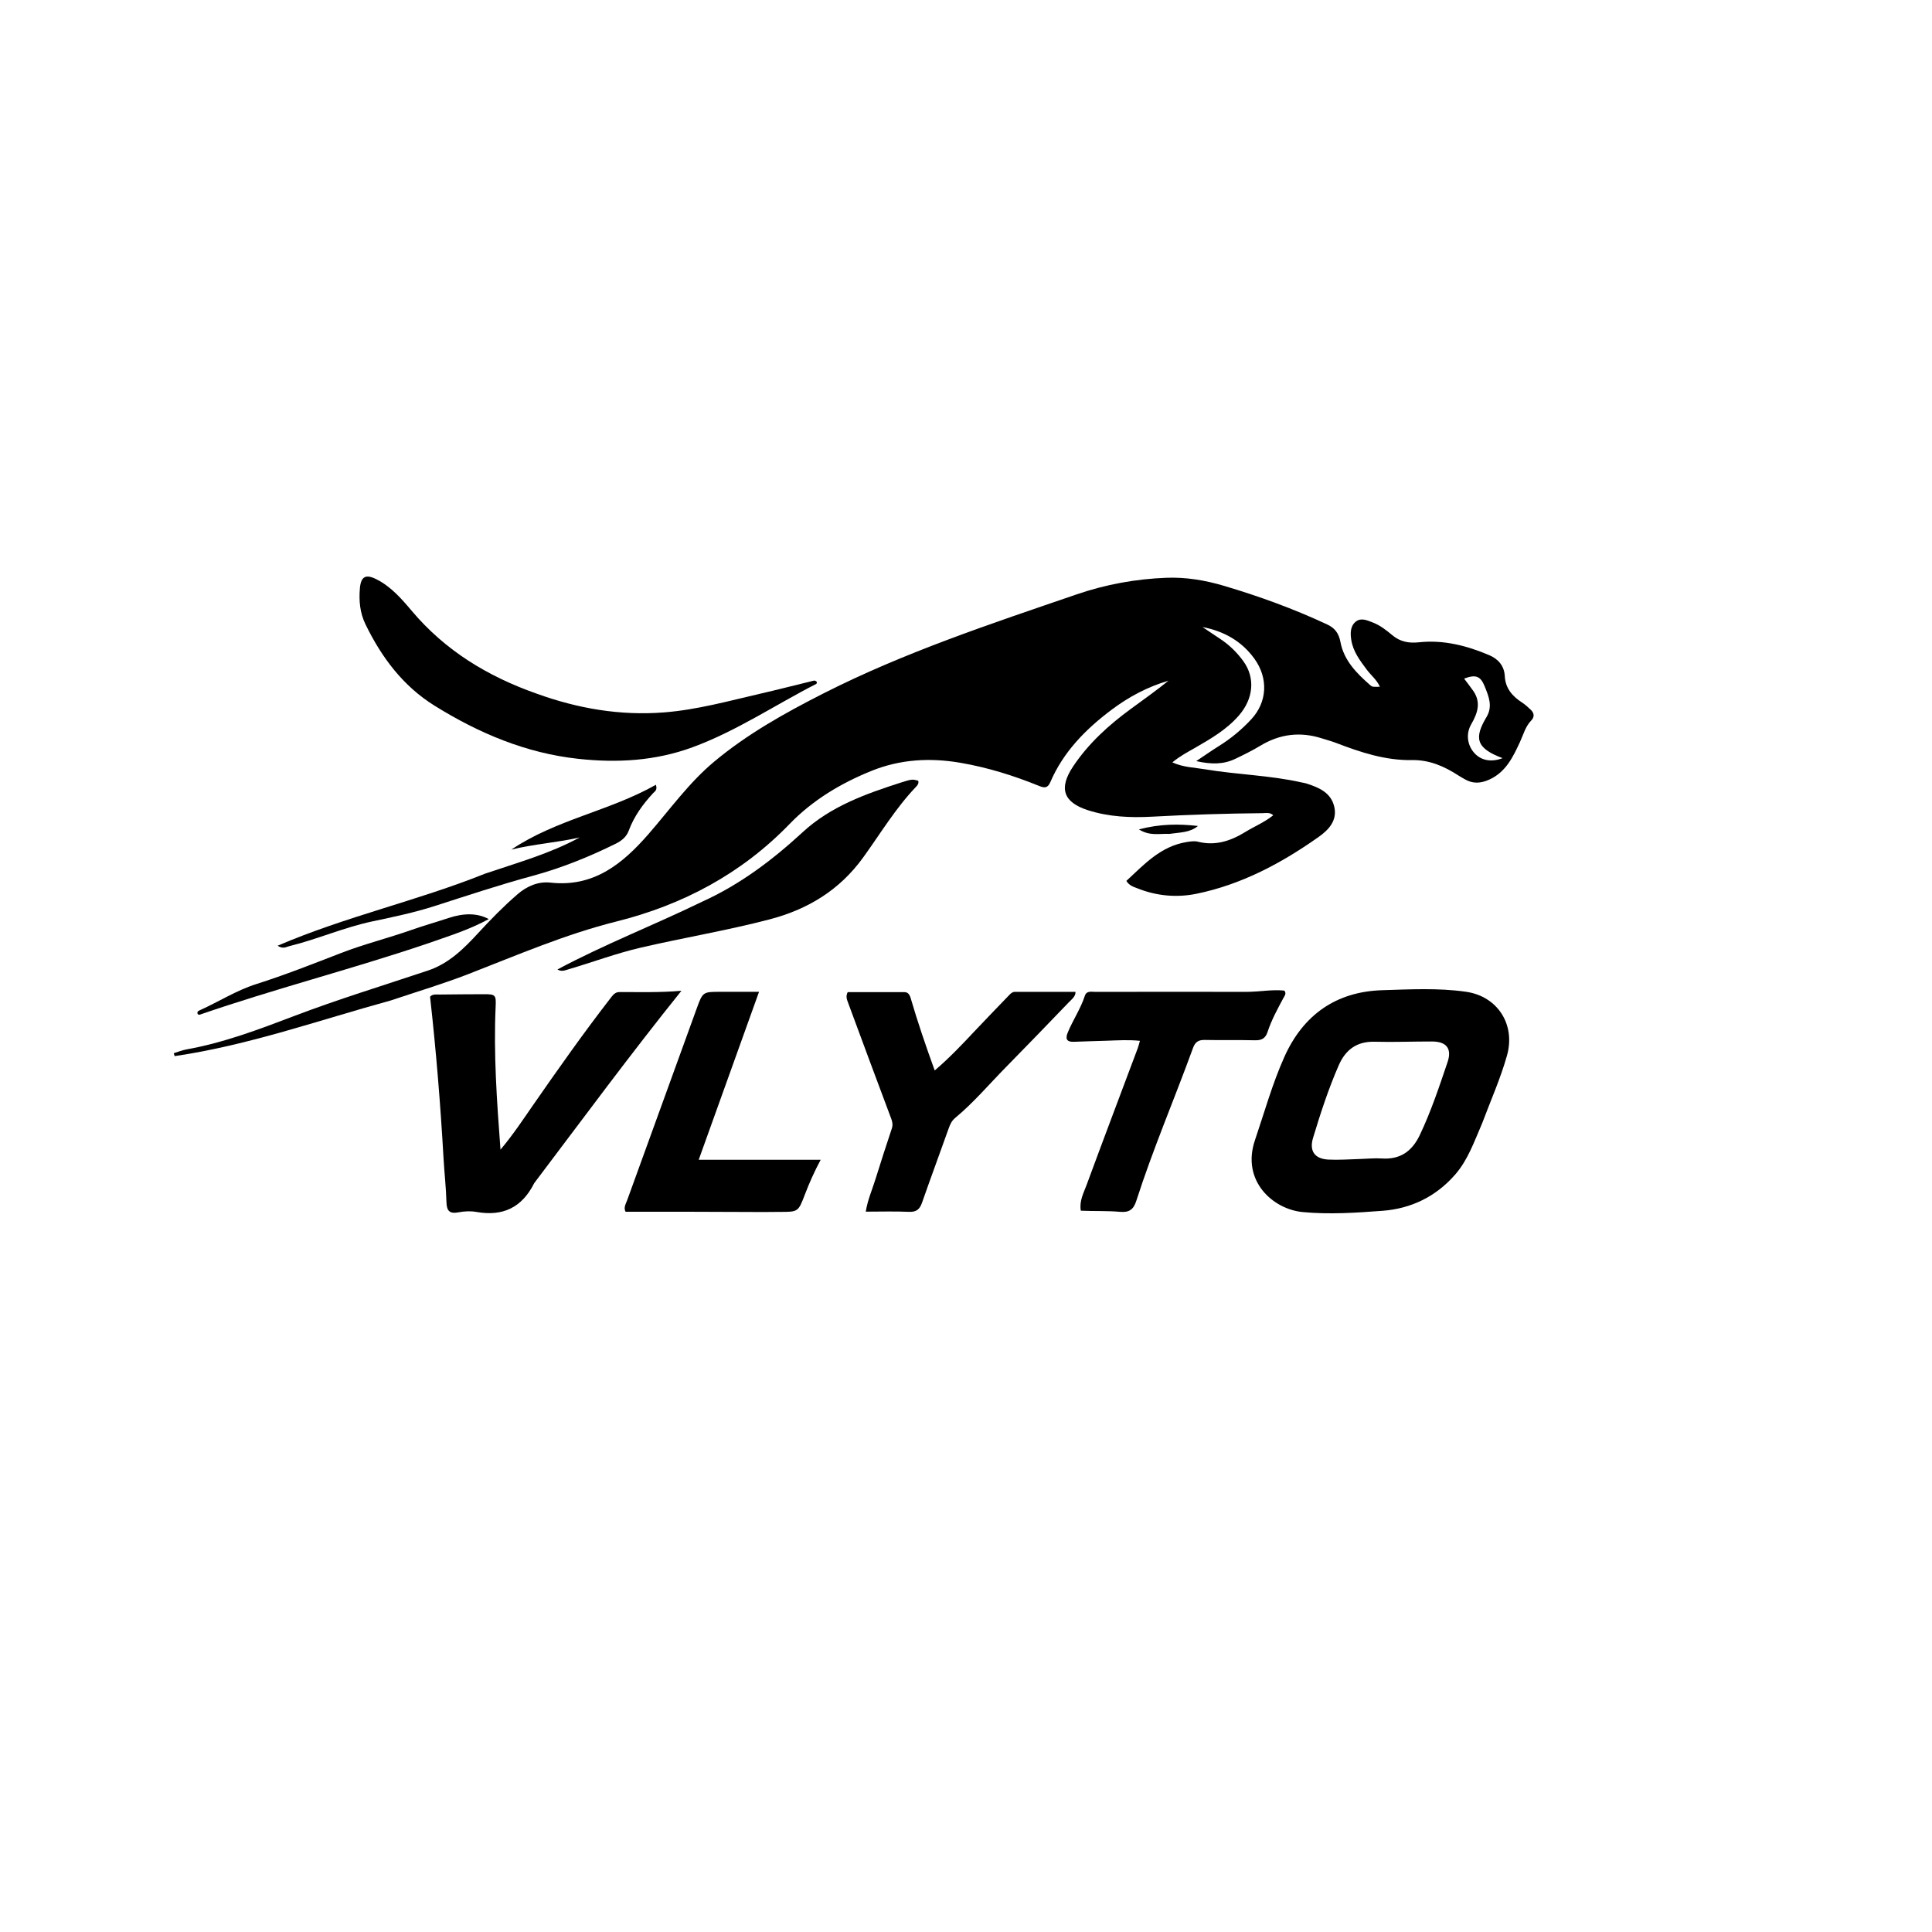
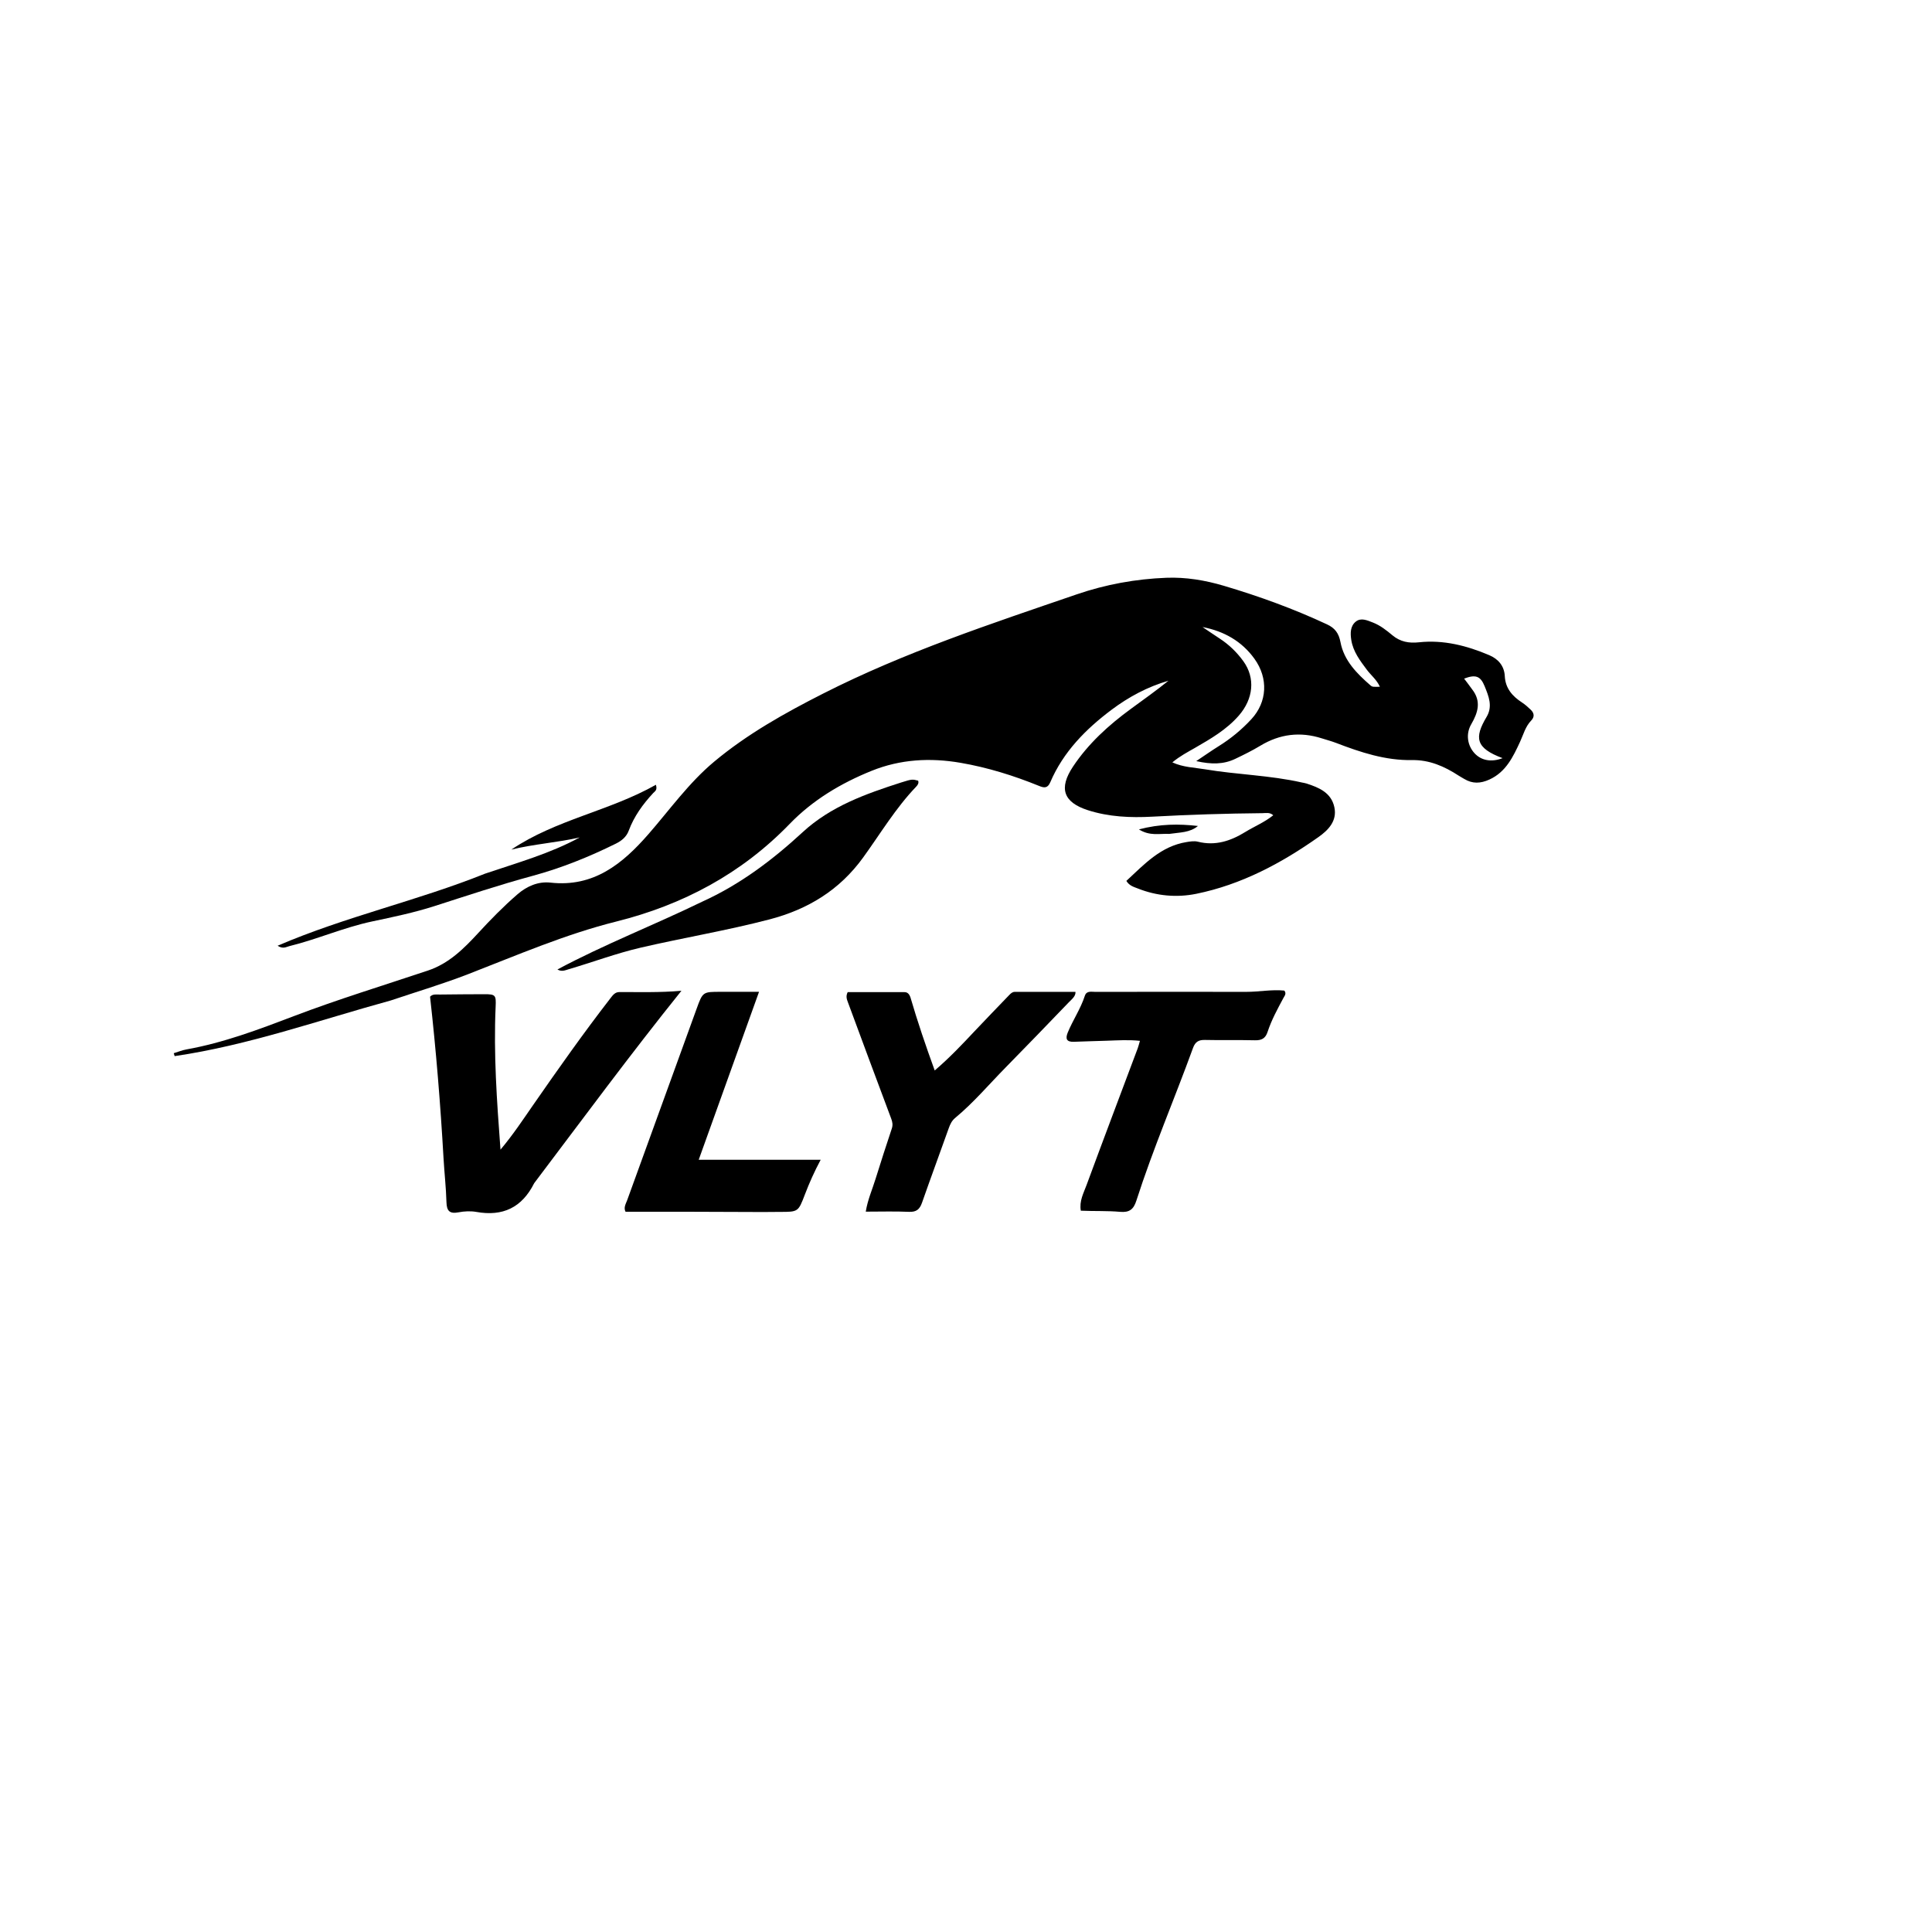
<svg xmlns="http://www.w3.org/2000/svg" xml:space="preserve" viewBox="0 0 1024 1024" width="100%" y="0px" x="0px" id="Layer_1" version="1.1">
  <path d="M207.126,530.259   C168.836,540.781 131.638,554.043 92.56,559.764   C92.404,559.249 92.248,558.735 92.092,558.221   C94.331,557.541 96.527,556.627 98.814,556.217   C118.591,552.674 137.199,545.629 155.915,538.502   C179.234,529.623 203.158,522.328 226.84,514.404   C237.863,510.716 245.795,502.852 253.36,494.64   C260.024,487.407 266.875,480.385 274.308,473.969   C279.257,469.697 285.262,467.082 291.801,467.81   C314.64,470.357 329.958,457.843 343.585,442.229   C354.967,429.186 365.086,414.927 378.428,403.774   C396.022,389.065 416.02,377.892 436.371,367.564   C479.418,345.719 525.178,330.632 570.685,315.023   C585.983,309.776 601.965,306.853 618.176,306.233   C628.516,305.837 638.711,307.53 648.701,310.492   C667.415,316.04 685.696,322.691 703.393,330.952   C707.508,332.872 709.587,335.608 710.468,340.293   C712.315,350.12 719.118,356.945 726.361,363.252   C727.402,364.159 727.818,364.055 731.365,363.993   C729.737,360.299 726.649,357.927 724.423,354.94   C720.829,350.116 717.167,345.353 716.201,339.171   C715.642,335.594 715.657,331.847 718.589,329.474   C721.338,327.249 724.626,328.777 727.612,329.929   C731.572,331.457 734.841,334.072 738.034,336.729   C742.18,340.179 746.772,341.005 752.036,340.436   C765.123,339.022 777.49,342.213 789.395,347.283   C794.074,349.275 797.295,352.93 797.57,358.352   C797.901,364.863 801.6,369.02 806.735,372.366   C808.396,373.449 809.901,374.809 811.337,376.188   C813.172,377.949 813.443,379.961 811.573,381.891   C808.467,385.097 807.465,389.283 805.661,393.169   C802.007,401.037 798.229,409.173 789.391,413.183   C784.717,415.305 780.477,415.504 776.104,412.865   C775.105,412.263 774.069,411.72 773.092,411.085   C765.567,406.191 757.651,402.696 748.371,402.861   C734.282,403.111 721.171,398.757 708.22,393.789   C705.737,392.837 703.148,392.16 700.609,391.348   C689.135,387.679 678.313,389.01 667.978,395.264   C663.713,397.845 659.21,400.057 654.707,402.212   C648.501,405.184 642.039,405.203 634.03,403.405   C638.705,400.284 642.28,397.762 645.987,395.454   C652.397,391.462 658.16,386.692 663.266,381.165   C671.629,372.114 672.366,359.536 664.862,349.138   C658.164,339.857 648.745,334.523 637.366,332.346   C640.383,334.372 643.377,336.434 646.422,338.417   C651.372,341.642 655.555,345.694 658.999,350.446   C665.433,359.325 664.369,370.378 656.576,379.301   C650.085,386.734 641.731,391.566 633.352,396.397   C629.476,398.633 625.472,400.674 621.366,404.082   C627.205,406.731 633.019,406.788 638.59,407.726   C655.647,410.599 673.06,410.888 689.988,414.731   C690.799,414.915 691.637,415.009 692.425,415.262   C699.101,417.414 705.578,420.107 707.241,427.841   C708.821,435.188 703.905,440.068 698.803,443.67   C679.075,457.594 657.894,468.887 634.037,473.739   C623.751,475.831 613.092,474.908 603.059,470.908   C600.952,470.069 598.578,469.507 596.994,466.896   C606.43,458.159 615.218,448.502 628.919,446.306   C630.872,445.993 633.012,445.644 634.864,446.11   C644.138,448.446 652.232,445.77 660.034,440.966   C664.825,438.015 670.125,435.897 674.858,432.105   C672.976,430.421 670.952,430.981 669.133,430.997   C649.641,431.175 630.165,431.796 610.697,432.854   C599.186,433.48 587.671,432.984 576.589,429.414   C563.578,425.222 561.057,417.825 568.714,406.317   C576.844,394.096 587.562,384.372 599.332,375.759   C606.033,370.856 612.807,366.053 619.313,360.8   C608.262,363.993 598.241,369.374 589.164,376.183   C575.457,386.465 563.542,398.527 556.655,414.638   C555.203,418.033 553.22,417.564 550.68,416.532   C537.22,411.06 523.375,406.756 509.07,404.296   C493.061,401.543 477.227,402.389 461.941,408.566   C445.68,415.137 430.745,424.071 418.595,436.637   C393.004,463.106 361.904,479.614 326.662,488.428   C299.532,495.214 274.063,506.268 248.155,516.311   C234.821,521.48 221.071,525.575 207.126,530.259  M780.289,365.405   C785.187,371.707 783.402,377.635 779.783,383.868   C776.77,389.058 777.801,395.142 781.485,399.183   C785.096,403.145 790.504,404.105 796.403,401.833   C782.026,396.49 781.346,390.996 787.919,379.977   C791.285,374.335 789.023,369.002 786.903,363.751   C784.696,358.286 782.093,357.357 776.013,359.683   C777.35,361.432 778.633,363.11 780.289,365.405  z" stroke="none" opacity="1" fill="#000000" />
-   <path d="M785.548,595.419   C781.346,605.066 778.074,614.749 771.232,622.591   C761.049,634.266 747.845,640.605 732.844,641.742   C718.794,642.807 704.624,643.757 690.444,642.42   C674.637,640.93 657.844,625.842 665.143,604.357   C670.176,589.544 674.354,574.399 680.766,560.118   C690.738,537.909 708.168,525.573 732.591,524.83   C747.357,524.381 762.23,523.546 776.986,525.654   C793.725,528.046 803.362,542.993 798.741,559.427   C795.308,571.636 790.122,583.212 785.548,595.419  M720.929,614.287   C724.751,614.177 728.593,613.761 732.391,614.015   C742.148,614.667 748.432,610.193 752.518,601.606   C758.465,589.105 762.811,576.003 767.235,562.944   C769.663,555.778 766.639,552.04 759.079,552.014   C748.932,551.98 738.776,552.424 728.639,552.141   C719.186,551.878 713.182,556.345 709.579,564.582   C704.109,577.091 699.887,590.062 695.946,603.112   C693.846,610.064 696.819,614.242 704.046,614.602   C709.348,614.865 714.681,614.502 720.929,614.287  z" stroke="none" opacity="1" fill="#000000" />
  <path d="M283.136,627.102   C276.594,640.145 266.398,644.836 252.48,642.344   C249.426,641.797 246.088,641.974 243.022,642.557   C238.323,643.45 236.766,641.858 236.633,637.189   C236.411,629.378 235.518,621.589 235.074,613.78   C233.45,585.232 231.132,556.743 227.941,528.273   C229.381,526.715 231.321,527.148 233.08,527.124   C240.91,527.015 248.742,526.984 256.573,526.95   C262.691,526.923 262.972,527.467 262.698,533.546   C261.574,558.518 263.327,583.389 265.271,609.34   C272.017,601.307 277.183,593.447 282.543,585.725   C295.841,566.568 309.28,547.511 323.561,529.065   C324.798,527.466 325.967,525.821 328.287,525.813   C338.88,525.776 349.475,526.153 361.176,525.13   C333.969,558.987 308.87,593.063 283.136,627.102  z" stroke="none" opacity="1" fill="#000000" />
-   <path d="M284.366,367.622   C306.449,375.609 328.813,379.39 351.882,377.594   C369.511,376.222 386.552,371.439 403.718,367.491   C412.474,365.477 421.176,363.231 429.908,361.11   C430.971,360.852 432.139,360.244 432.998,361.572   C432.886,361.893 432.868,362.365 432.662,362.469   C410.759,373.67 390.228,387.559 366.966,396.095   C347.32,403.303 327.067,404.438 306.445,402.19   C278.704,399.167 253.742,388.596 230.329,374.034   C213.554,363.602 202.181,348.348 193.672,330.808   C190.758,324.8 190.18,318.316 190.759,311.768   C191.308,305.561 193.812,304.189 199.371,306.954   C207.182,310.84 212.831,317.361 218.269,323.81   C235.974,344.805 258.409,358.469 284.366,367.622  z" stroke="none" opacity="1" fill="#000000" />
  <path d="M482.516,528.503   C486.359,541.675 490.658,554.248 495.416,567.371   C503.26,560.669 509.935,553.602 516.596,546.506   C522.638,540.07 528.816,533.762 534.92,527.384   C535.748,526.519 536.606,525.712 537.87,525.71   C548.492,525.694 559.113,525.701 570.028,525.701   C570.192,528.048 568.071,529.594 566.447,531.28   C555.358,542.802 544.273,554.329 533.056,565.726   C524.18,574.743 515.998,584.458 506.215,592.568   C504.488,594 503.594,595.886 502.848,597.988   C498.168,611.167 493.295,624.279 488.682,637.481   C487.455,640.992 485.674,642.472 481.773,642.297   C474.33,641.963 466.862,642.2 458.87,642.2   C459.882,635.893 462.342,630.43 464.082,624.783   C466.829,615.873 469.744,607.014 472.676,598.162   C473.293,596.298 473.061,594.771 472.366,592.926   C464.623,572.365 457.015,551.753 449.386,531.149   C448.814,529.603 448.205,528.021 449.298,525.841   C459.175,525.841 469.285,525.83 479.394,525.853   C480.893,525.857 481.856,526.723 482.516,528.503  z" stroke="none" opacity="1" fill="#000000" />
  <path d="M572.861,641.692   C571.957,636.593 574.312,632.398 575.89,628.117   C584.816,603.908 593.96,579.779 603.014,555.617   C603.415,554.55 603.671,553.428 604.191,551.661   C598.151,551.029 592.433,551.41 586.72,551.604   C580.894,551.801 575.066,551.927 569.242,552.167   C565.359,552.327 564.538,550.647 565.936,547.252   C568.663,540.631 572.773,534.663 574.989,527.793   C575.888,525.005 578.459,525.714 580.539,525.712   C607.196,525.686 633.853,525.655 660.51,525.706   C667.304,525.719 674.063,524.35 680.731,525.036   C681.948,526.663 680.883,527.745 680.285,528.863   C677.139,534.739 673.915,540.597 671.838,546.947   C670.702,550.422 668.642,551.453 665.13,551.366   C656.306,551.148 647.469,551.398 638.644,551.192   C635.308,551.115 633.5,552.202 632.338,555.4   C622.503,582.467 611.099,608.955 602.29,636.397   C600.826,640.958 598.636,642.735 593.675,642.296   C586.898,641.696 580.041,642.006 572.861,641.692  z" stroke="none" opacity="1" fill="#000000" />
  <path d="M404.381,642.395   C391.273,642.362 378.628,642.288 365.983,642.259   C354.533,642.232 343.084,642.253 331.545,642.253   C330.398,639.986 331.724,638.039 332.421,636.112   C344.651,602.305 356.932,568.516 369.198,534.722   C372.488,525.659 372.484,525.666 382.155,525.69   C388.434,525.705 394.712,525.693 402.299,525.693   C391.409,556.013 380.898,585.281 370.331,614.701   C391.899,614.701 413.053,614.701 434.976,614.701   C431.647,620.929 428.972,626.921 426.632,633.056   C423.087,642.352 423.054,642.336 413.34,642.329   C410.508,642.327 407.676,642.358 404.381,642.395  z" stroke="none" opacity="1" fill="#000000" />
  <path d="M372.019,477.983   C392.311,468.797 409.471,455.779 425.48,441.027   C440.339,427.336 458.895,420.751 477.652,414.724   C483.641,412.8 483.723,413.055 486.635,413.773   C487.112,415.076 486.397,416.097 485.618,416.91   C474.723,428.282 466.668,441.788 457.513,454.454   C445.024,471.733 428.252,481.974 407.811,487.312   C385.257,493.201 362.273,497.004 339.599,502.269   C326.609,505.286 314.126,509.991 301.355,513.737   C299.549,514.266 297.713,515.183 295.452,513.842   C320.255,500.565 346.464,490.399 372.019,477.983  z" stroke="none" opacity="1" fill="#000000" />
  <path d="M257.128,463.043   C274.322,457.224 291.492,452.444 307.256,443.855   C295.311,446.608 283.031,447.335 271.025,450.307   C294.631,434.381 323.091,429.862 347.638,415.945   C348.559,418.824 347.068,419.408 346.226,420.316   C340.75,426.222 336.074,432.648 333.241,440.267   C331.992,443.624 329.44,445.651 326.376,447.167   C312.174,454.192 297.531,460.09 282.221,464.24   C264.707,468.988 247.505,474.716 230.236,480.263   C219.499,483.713 208.368,486.026 197.311,488.368   C182.276,491.553 168.193,497.82 153.321,501.482   C151.641,501.895 150.025,503.133 147.132,501.257   C183.248,485.728 221.091,477.504 257.128,463.043  z" stroke="none" opacity="1" fill="#000000" />
-   <path d="M226.142,500.245   C186.052,513.787 145.383,524.149 105.755,537.842   C105.512,537.926 105.152,537.669 104.838,537.568   C104.14,536.196 105.292,535.732 106.095,535.369   C116.069,530.859 125.291,524.928 135.912,521.556   C151.105,516.732 165.973,510.845 180.853,505.084   C192.977,500.389 205.595,497.275 217.835,492.969   C224.423,490.652 231.151,488.741 237.785,486.551   C245.82,483.9 252.974,483.853 259.052,487.131   C248.323,492.995 237.306,496.291 226.142,500.245  z" stroke="none" opacity="1" fill="#000000" />
  <path d="M619.753,441.985   C614.53,441.72 609.517,443.275 603.64,439.593   C614.836,436.655 624.774,436.623 634.939,437.783   C630.666,441.389 625.284,441.157 619.753,441.985  z" stroke="none" opacity="1" fill="#000000" />
</svg>